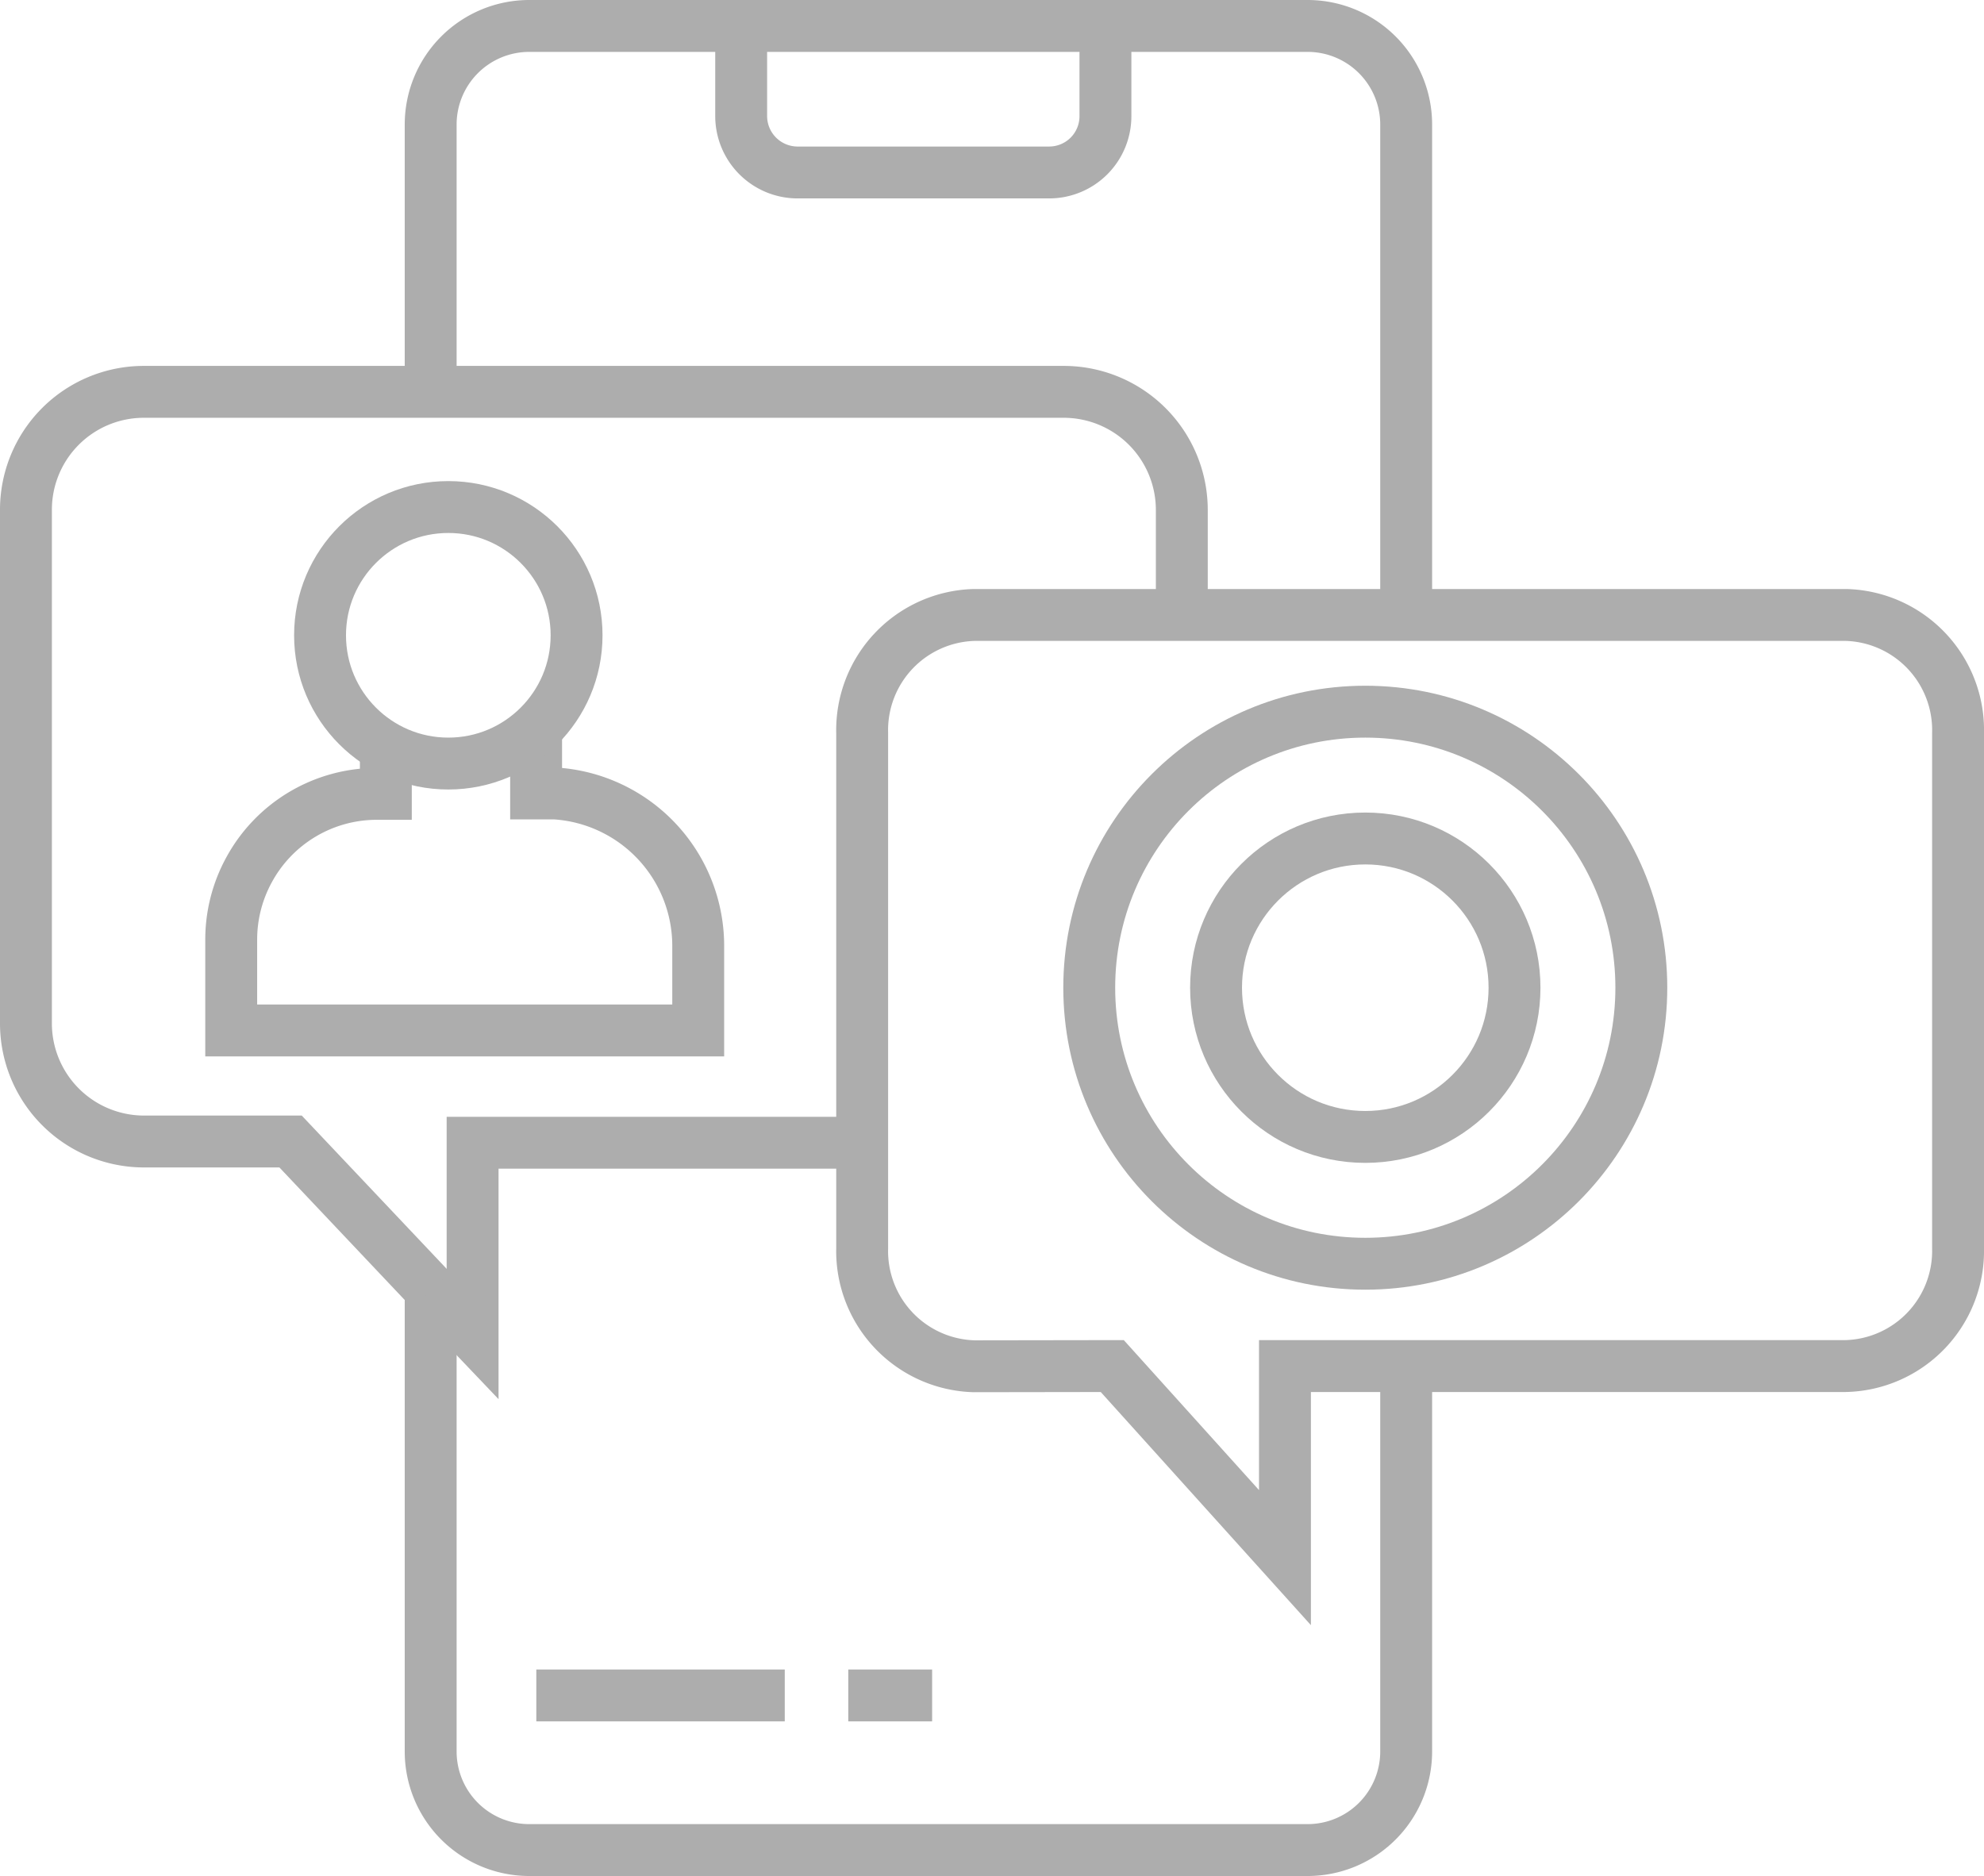
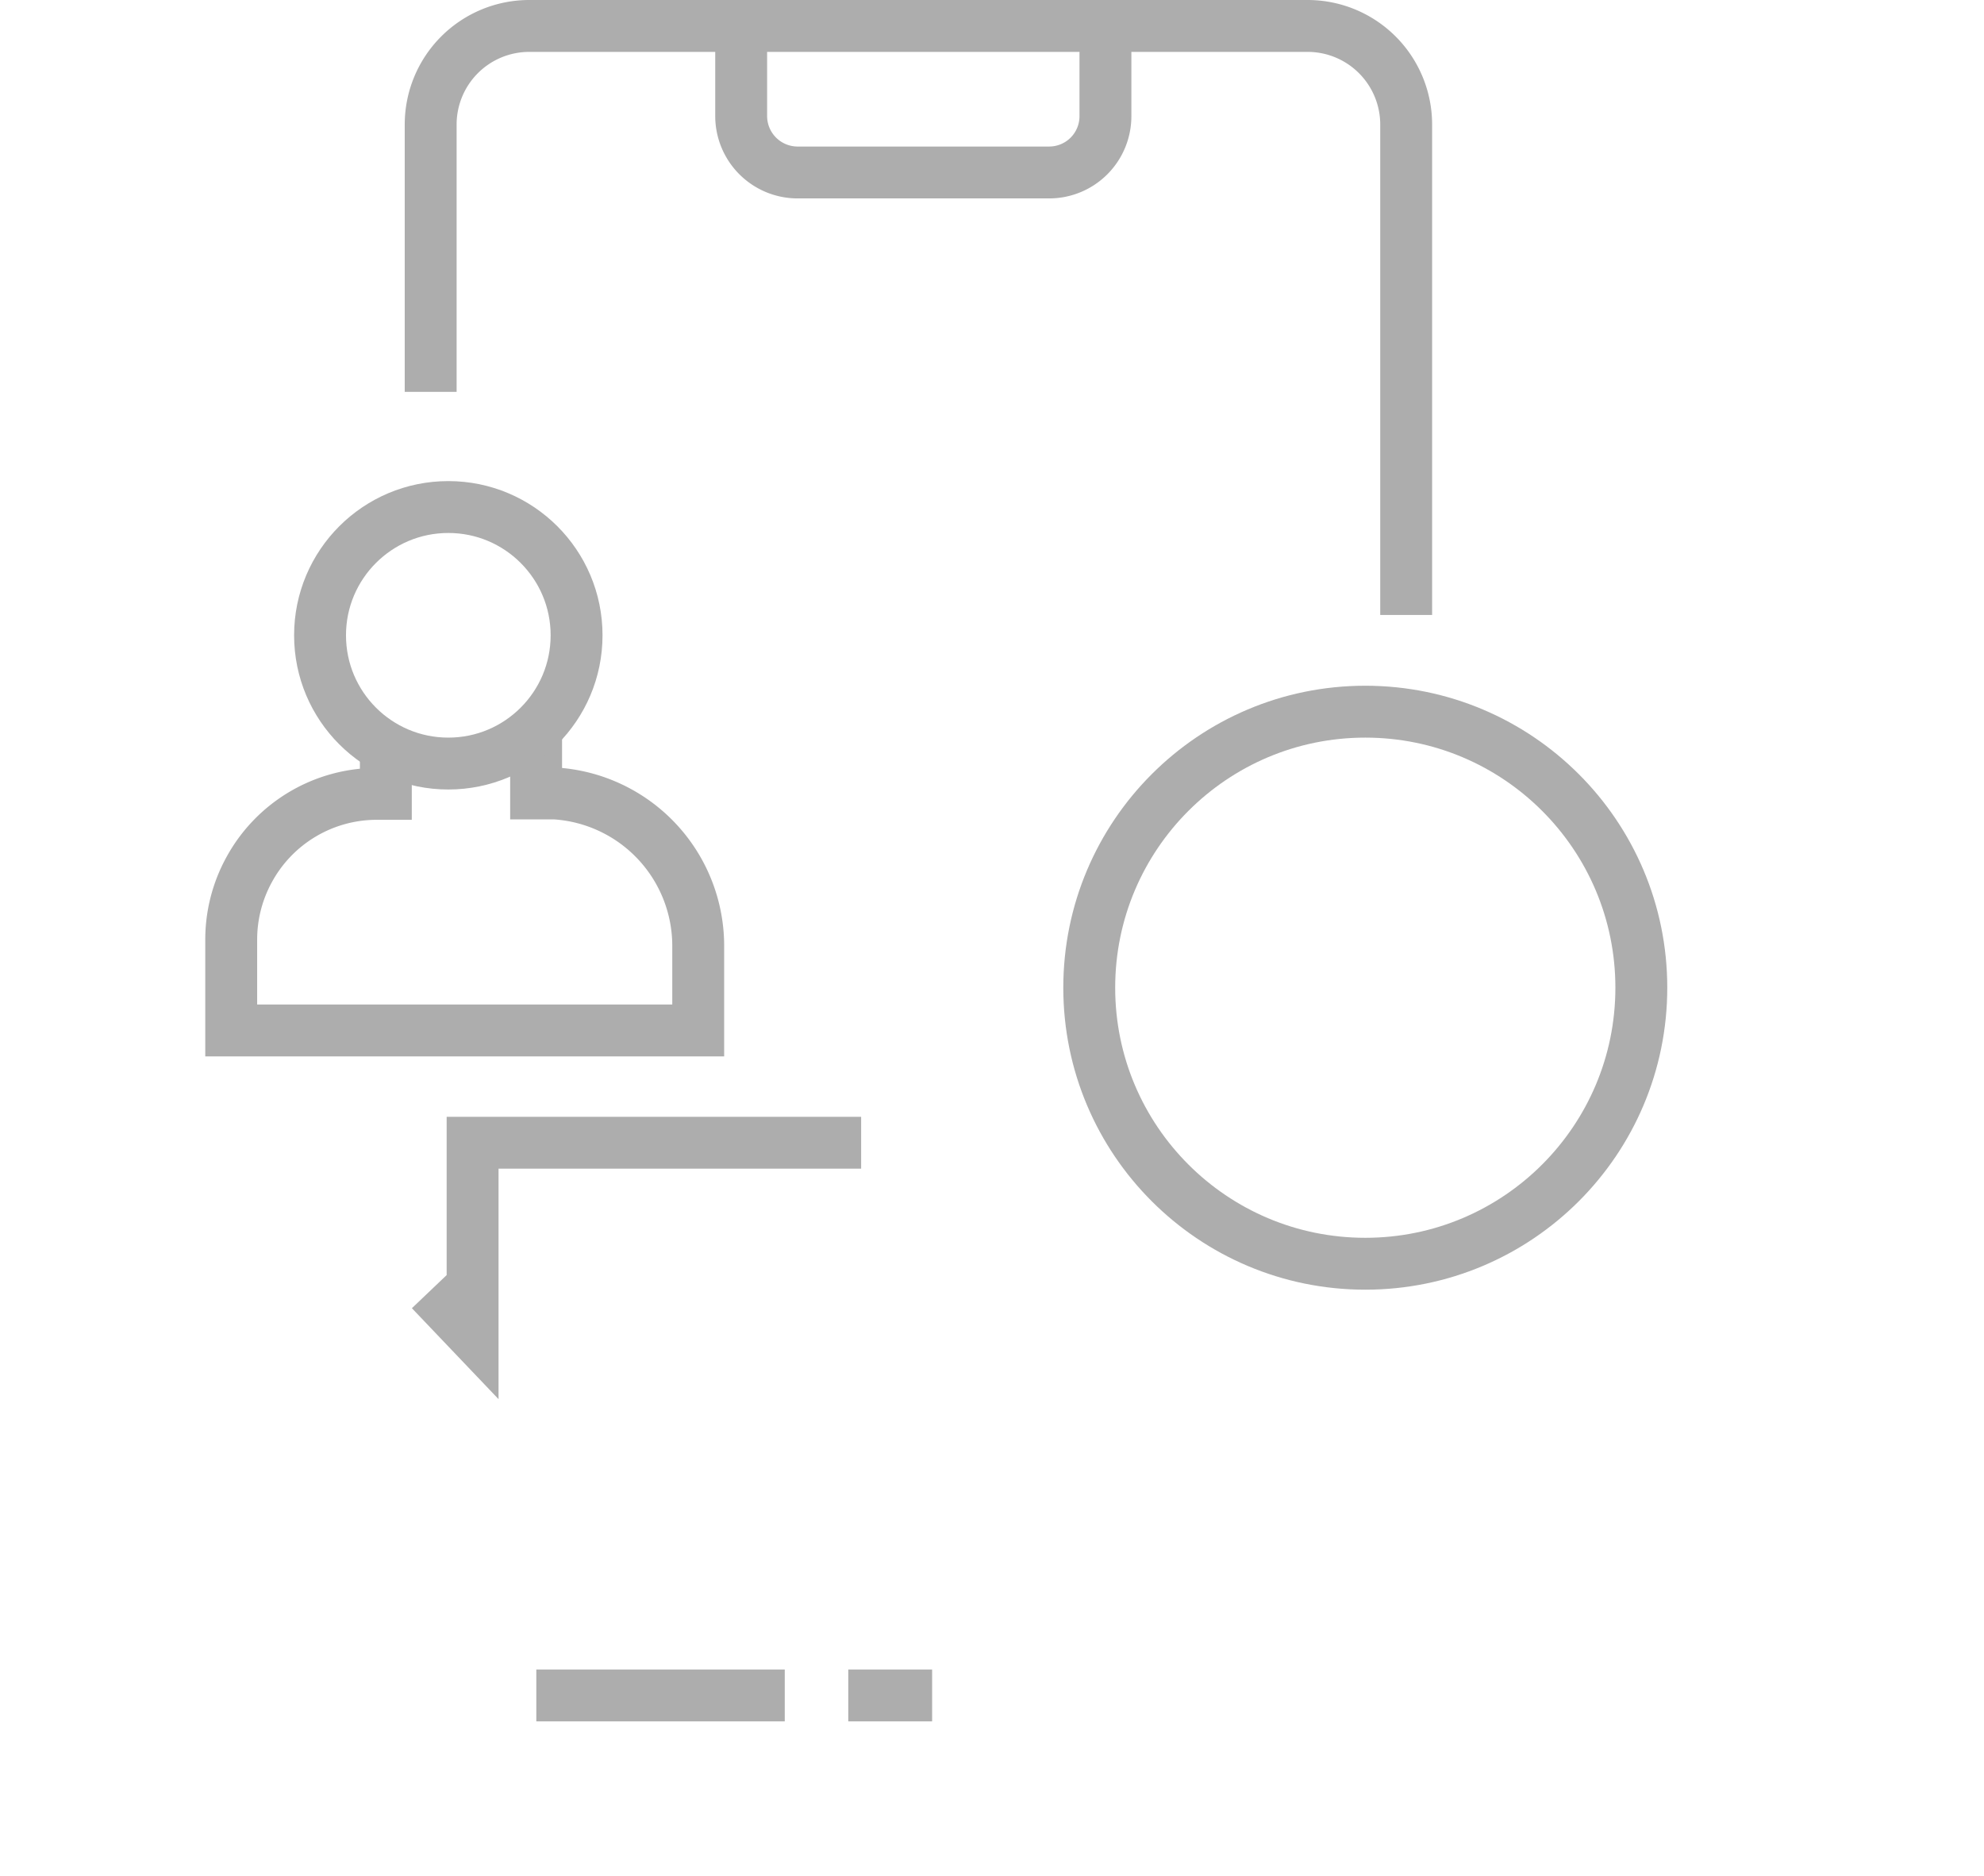
<svg xmlns="http://www.w3.org/2000/svg" id="Layer_1" data-name="Layer 1" viewBox="0 0 95.59 90.39">
  <defs>
    <style>.cls-1{fill:none;stroke:#adadad;stroke-miterlimit:10;stroke-width:2.5px;}</style>
  </defs>
  <path class="cls-1" d="M20.75,18.88V6A4.75,4.75,0,0,1,25.5,1.25H63A4.75,4.75,0,0,1,67.75,6V29.63" transform="translate(0 0)" />
  <path class="cls-1" d="M20.75,18.88" transform="translate(0 0)" />
-   <path class="cls-1" d="M67.75,65.82V84.39A4.75,4.75,0,0,1,63,89.14H25.5a4.75,4.75,0,0,1-4.75-4.75h0V62.14L14,55H6.94a5.69,5.69,0,0,1-5.69-5.69V24.57a5.68,5.68,0,0,1,5.67-5.69H51.25a5.69,5.69,0,0,1,5.69,5.69v5.06" transform="translate(0 0)" />
  <path class="cls-1" d="M67.75,65.82" transform="translate(0 0)" />
-   <path class="cls-1" d="M67.75,29.63" transform="translate(0 0)" />
  <path class="cls-1" d="M14,55.07" transform="translate(0 0)" />
  <path class="cls-1" d="M22.77,55.07" transform="translate(0 0)" />
  <polyline class="cls-1" points="20.75 62.17 22.77 64.29 22.77 55.06 41.49 55.06" />
-   <path class="cls-1" d="M53.59,65.82l8.32,9.23V65.82h27a5.55,5.55,0,0,0,5.43-5.67h0V35.32a5.55,5.55,0,0,0-5.4-5.69h-42a5.55,5.55,0,0,0-5.4,5.69V60.14a5.55,5.55,0,0,0,5.4,5.69Z" transform="translate(0 0)" />
  <line class="cls-1" x1="25.84" y1="81.69" x2="37.81" y2="81.69" />
  <line class="cls-1" x1="40.87" y1="81.69" x2="44.91" y2="81.69" />
  <path class="cls-1" d="M53.26,1.25V5.59a2.71,2.71,0,0,1-2.7,2.72H38.43a2.72,2.72,0,0,1-2.72-2.72h0V1.25" transform="translate(0 0)" />
  <circle class="cls-1" cx="65.78" cy="47.59" r="13.3" />
-   <circle class="cls-1" cx="65.78" cy="47.59" r="7.19" />
  <path class="cls-1" d="M18.59,36.08v2.17h-.43A7,7,0,0,0,12,41.91h0a7,7,0,0,0-.86,3.35v4.39H33.64v-4a7.36,7.36,0,0,0-6.91-7.42h-.9v-3" transform="translate(0 0)" />
  <circle class="cls-1" cx="21.6" cy="30.61" r="6.18" />
</svg>